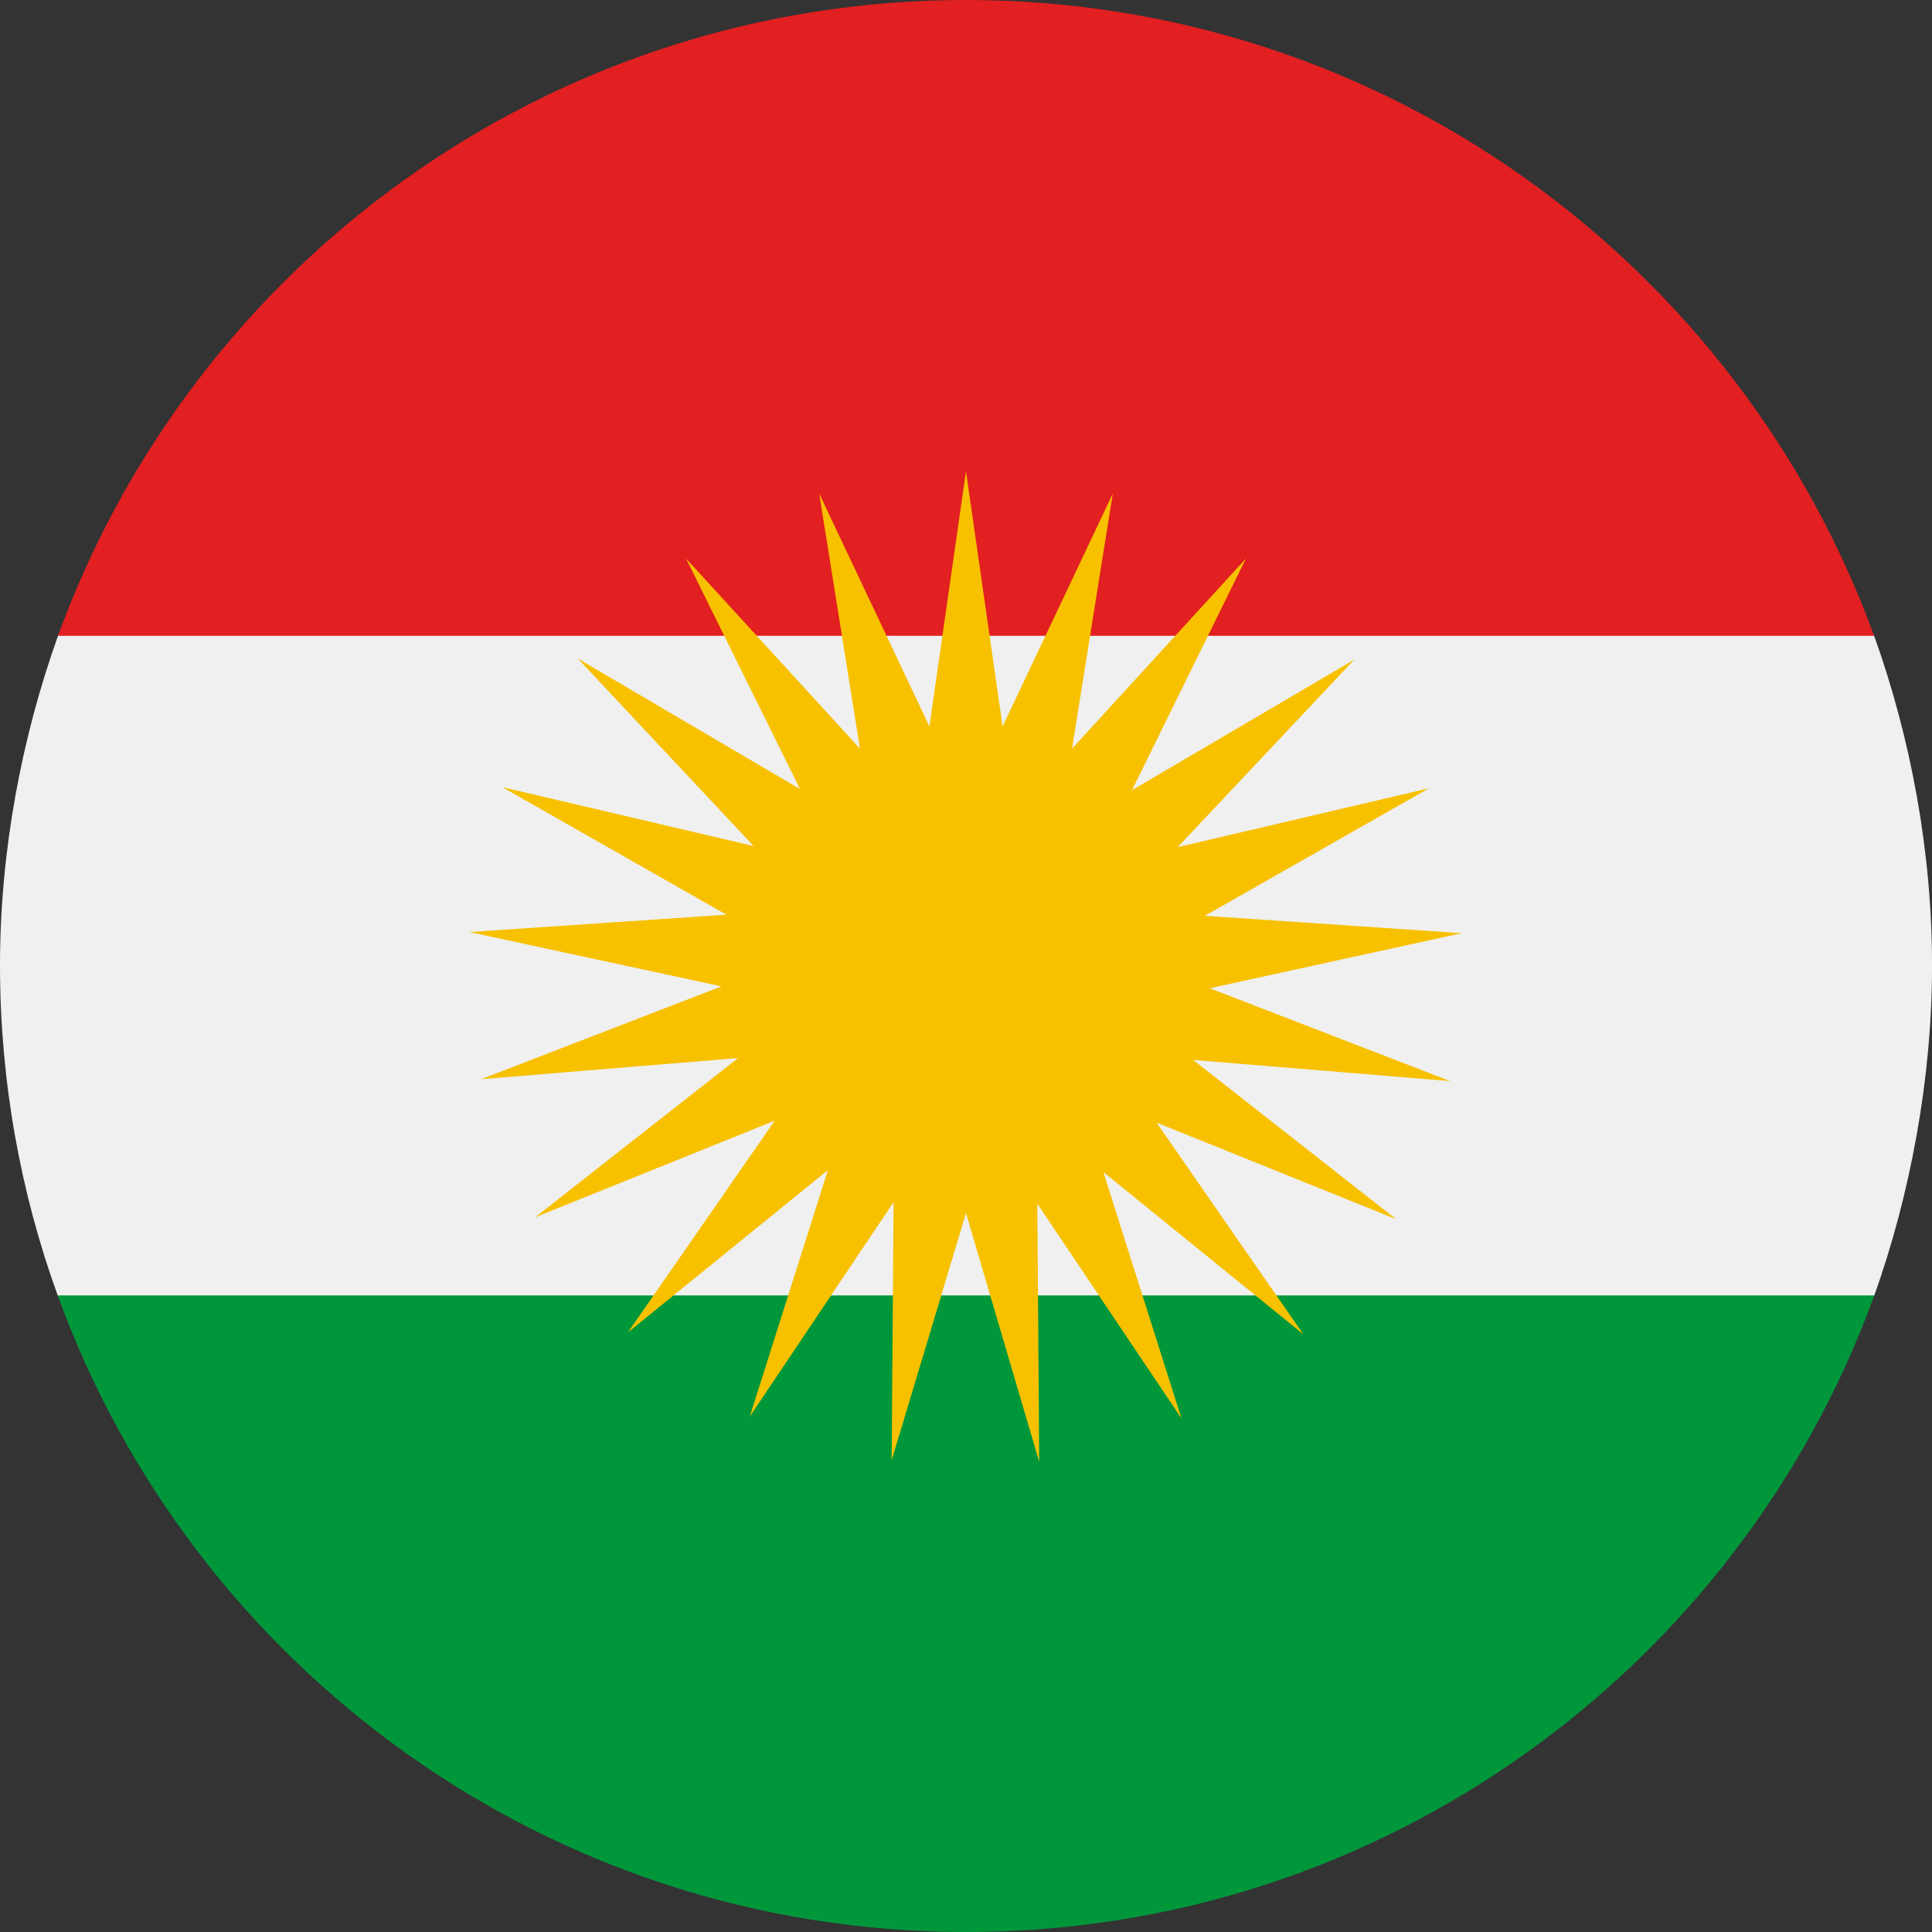
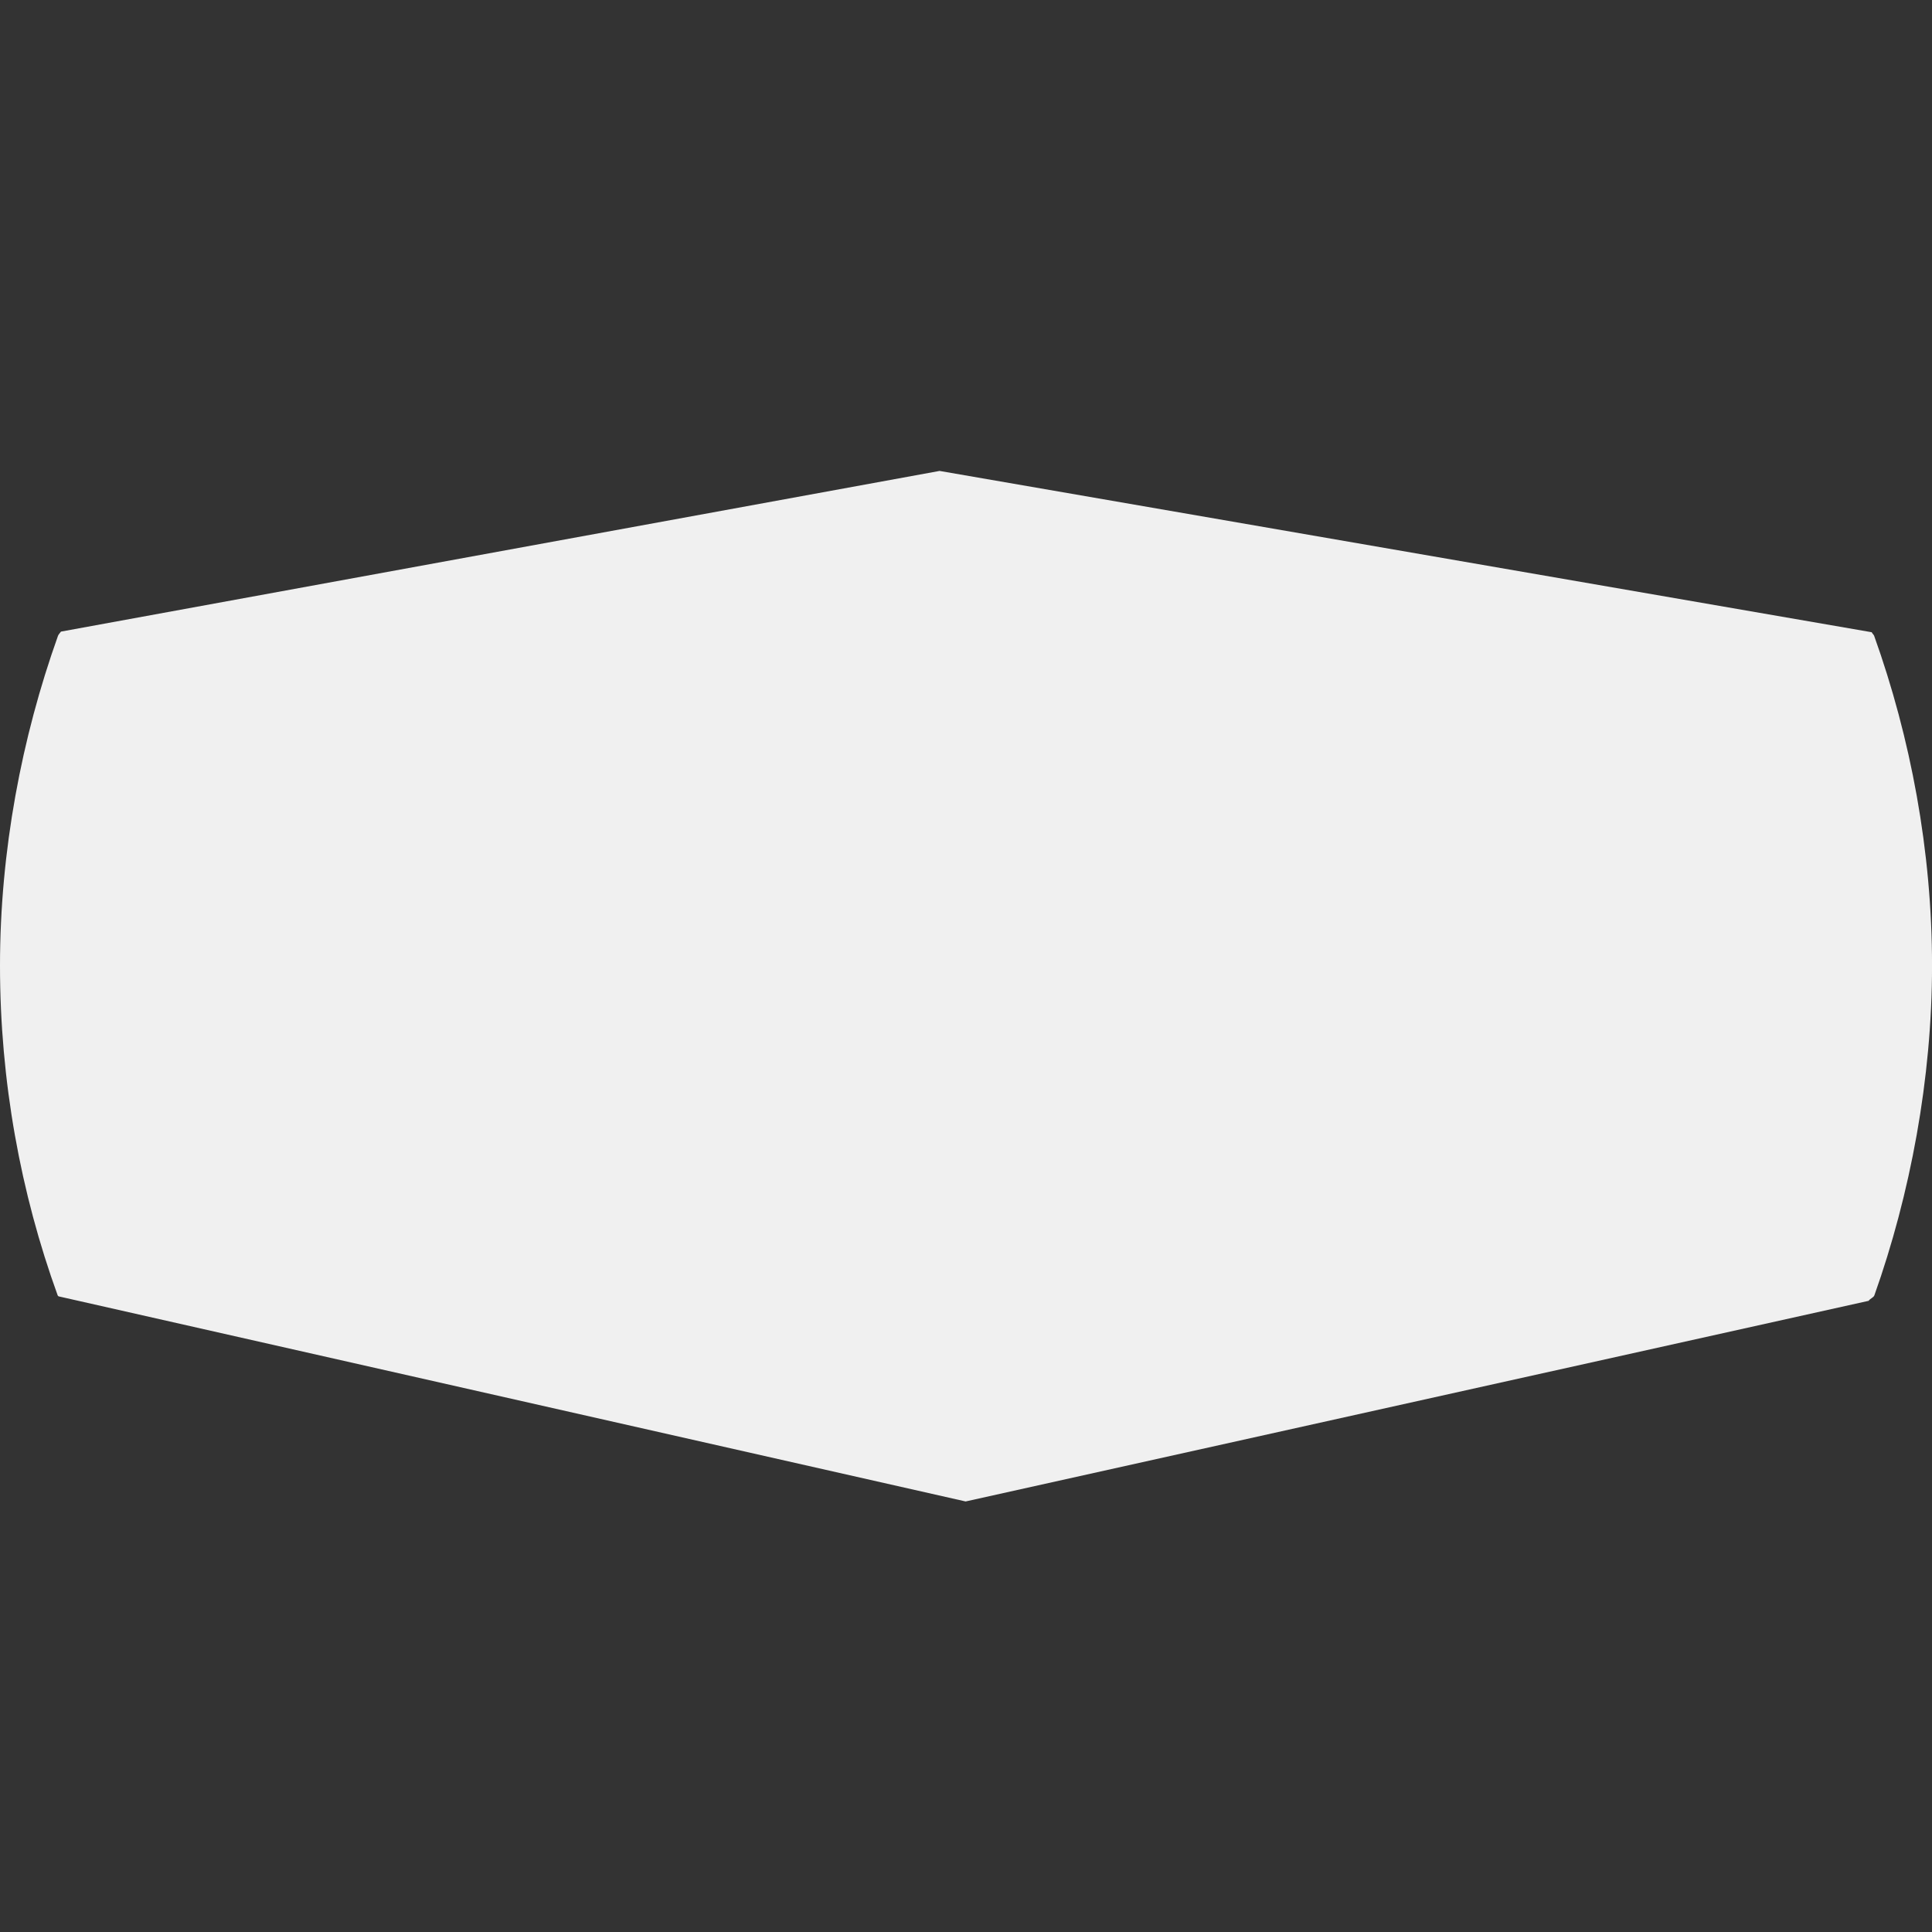
<svg xmlns="http://www.w3.org/2000/svg" version="1.1" id="Warstwa_1" x="0px" y="0px" viewBox="0 0 512 512" style="enable-background:new 0 0 512 512;" xml:space="preserve">
  <rect x="0" y="0" width="512" height="512" fill="#333333" stroke="none" />
  <style type="text/css">
	.st0{fill:#F0F0F0;}
	.st1{fill:#00973B;}
	.st2{fill:#E21F21;}
	.st3{fill:#F7C100;}
</style>
  <path class="st0" d="M495.22,344.73c0.26-0.51,1.29-0.86,1.5-1.43c9.53-26.8,15.29-57.44,15.29-87.4c0-30.33-5.66-60.36-15.34-87.4  c-0.12-0.33-0.52-0.62-0.64-0.95L249,124.8L16.16,167.38c-0.18,0.29-0.65,0.72-0.79,1.12C5.73,195.49,0,225.55,0,255.9  c0,30.59,5.46,60.28,15.29,87.4c0.04,0.1,0.15,0.18,0.25,0.25L255.9,397.9L495.22,344.73z" />
-   <path class="st1" d="M256,512c110.7,0,205.01-70.3,240.71-168.7H15.29C50.99,441.7,145.3,512,256,512z" />
-   <path class="st2" d="M256,0C145.3,0,51.07,70.2,15.37,168.5h481.29C460.86,70.2,366.7,0,256,0z" />
-   <path id="path4524_1_" class="st3" d="M256,124.9l9.7,67.6l29.2-61.7l-10.8,67.6l46.1-50.4L300,209.4l58.9-34.6l-46.8,49.7  l66.6-15.6l-59.4,33.8l68.1,4.6l-66.8,14.6l63.7,24.6l-68.1-5.6l53.8,42.2l-63.5-25.6l38.9,56.1l-53-43l20.7,65.3L274.9,319  l0.5,68.4L256,321.5L236.3,387l0.5-68.4l-38.1,56.8l20.7-65.3l-53,43l38.9-56.1l-63.5,25.6l53.8-42.2l-68.1,5.6l63.7-24.6L124.4,247  l68.1-4.6l-59.4-33.8l66.6,15.6l-46.6-49.7l58.9,34.6L181.8,148l46.1,50.4l-10.8-67.6l29.2,61.7L256,124.9z" />
</svg>